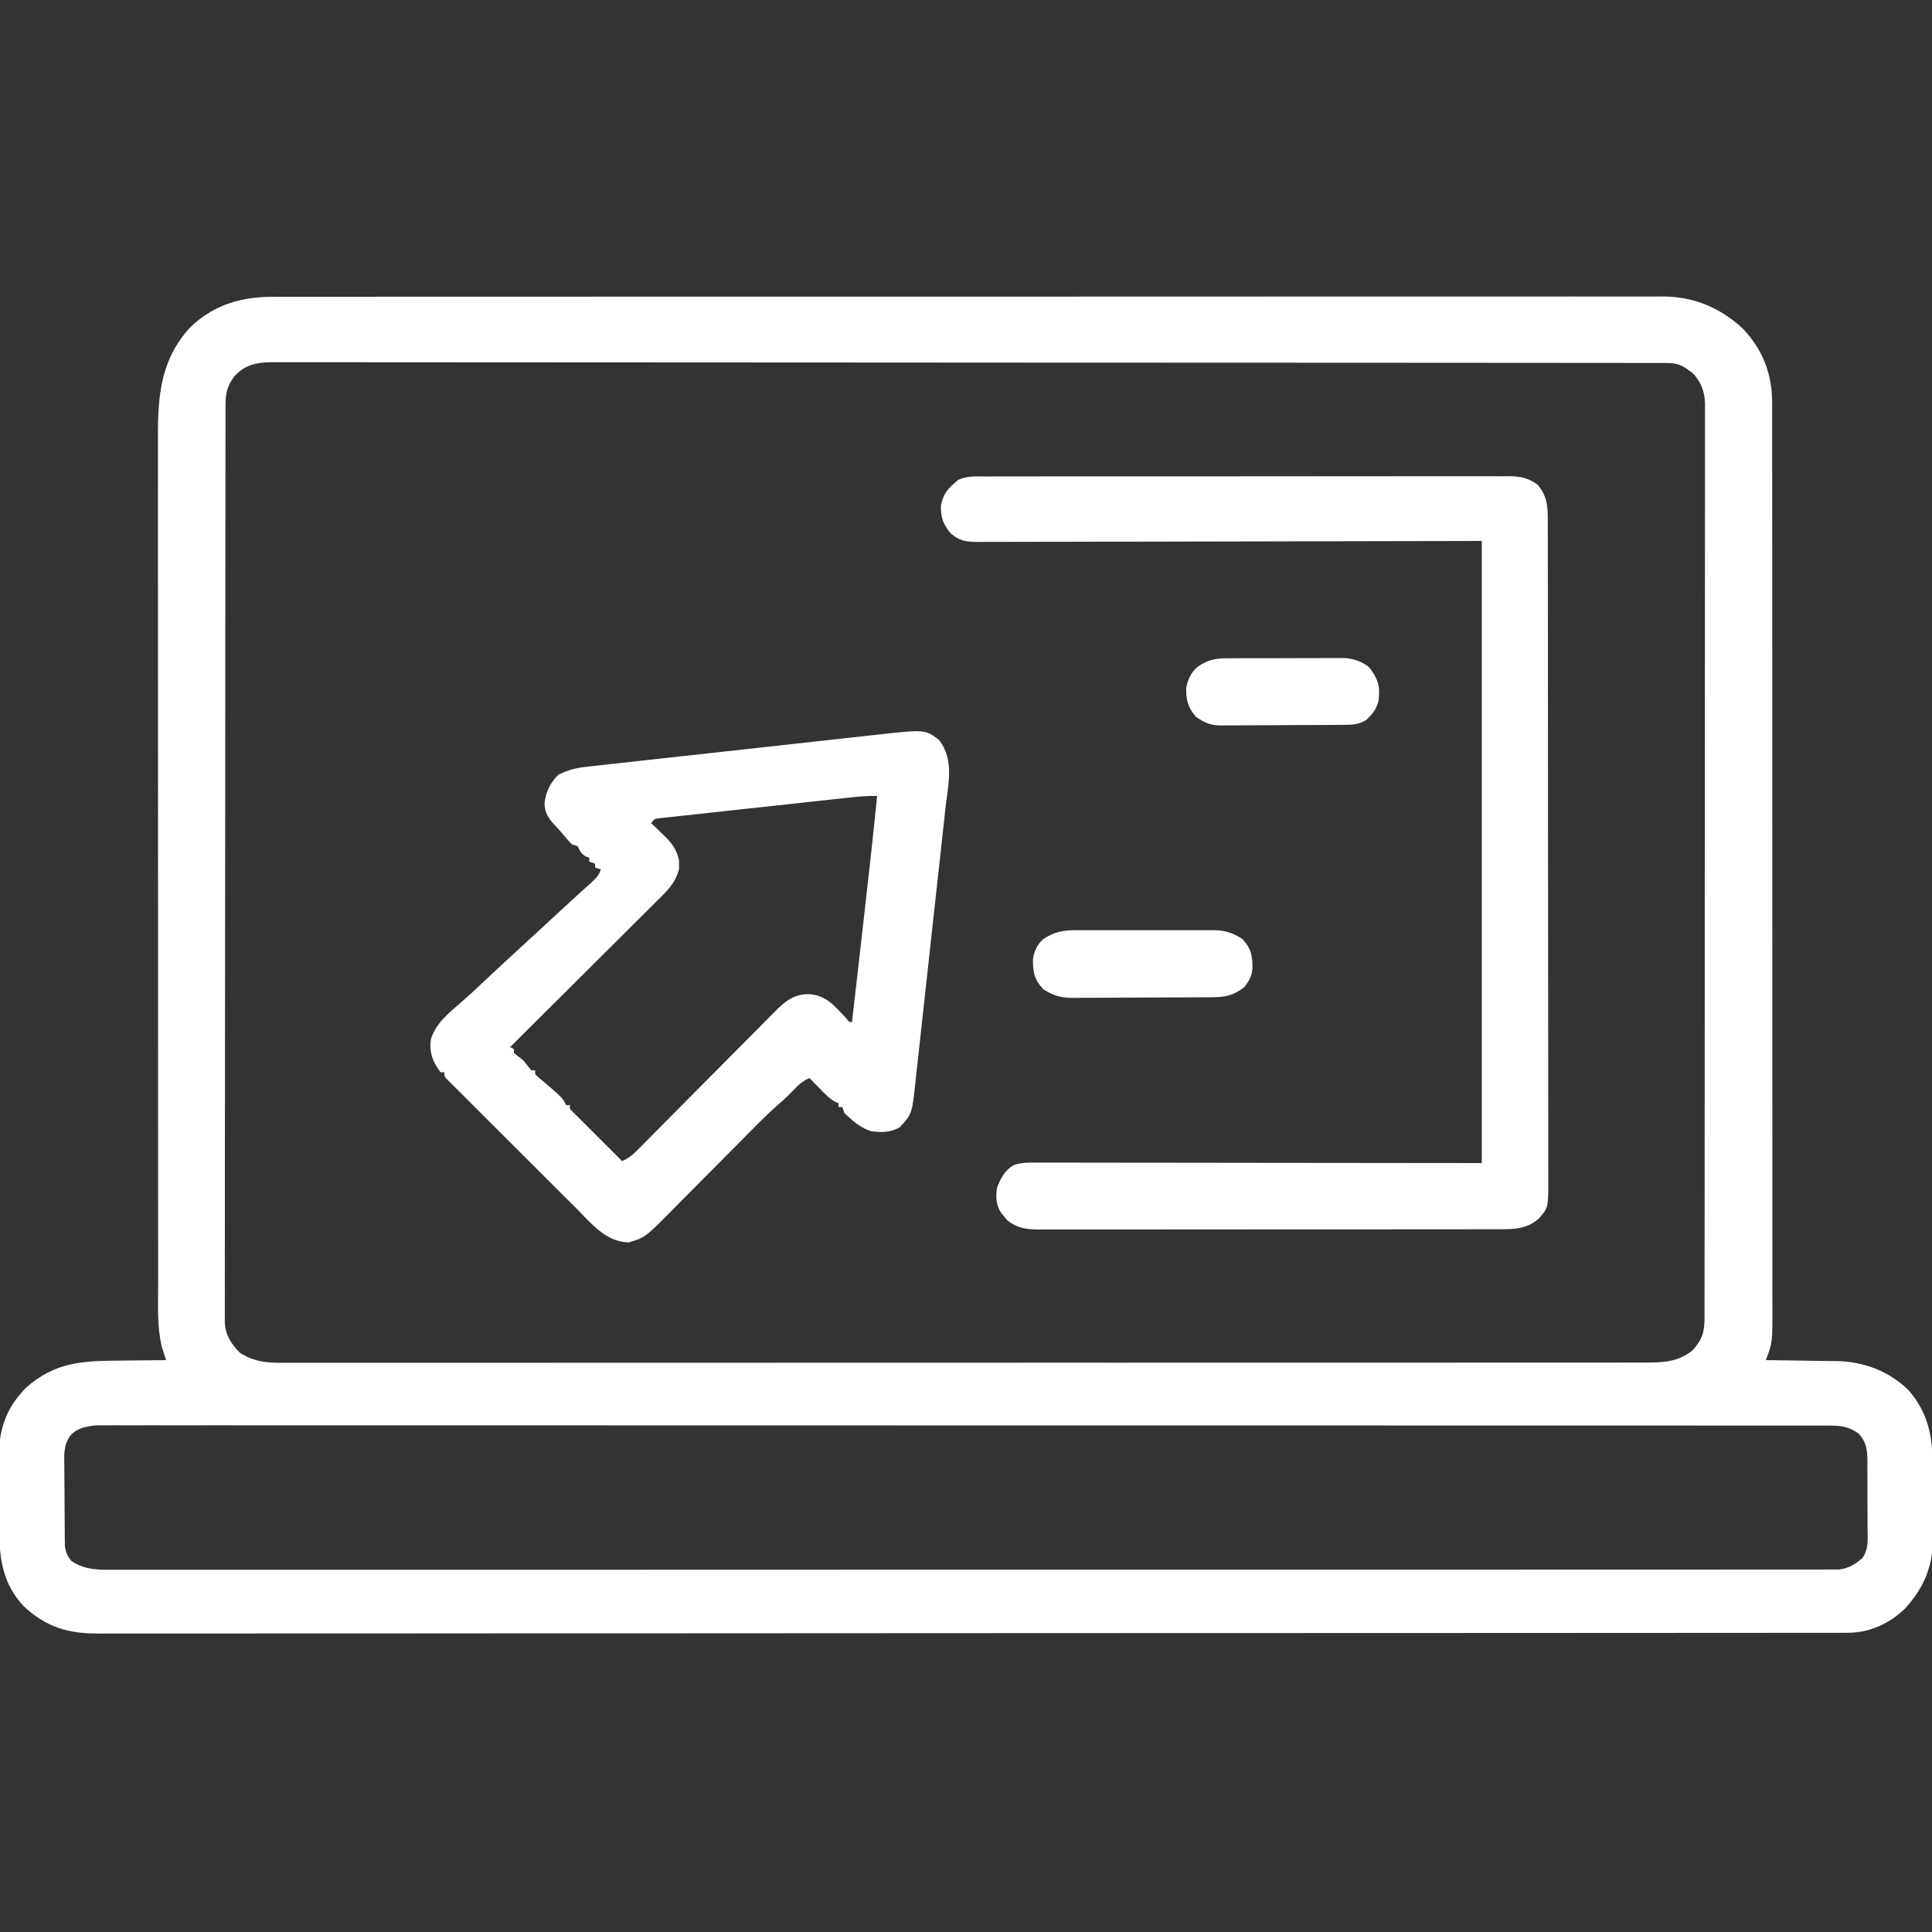
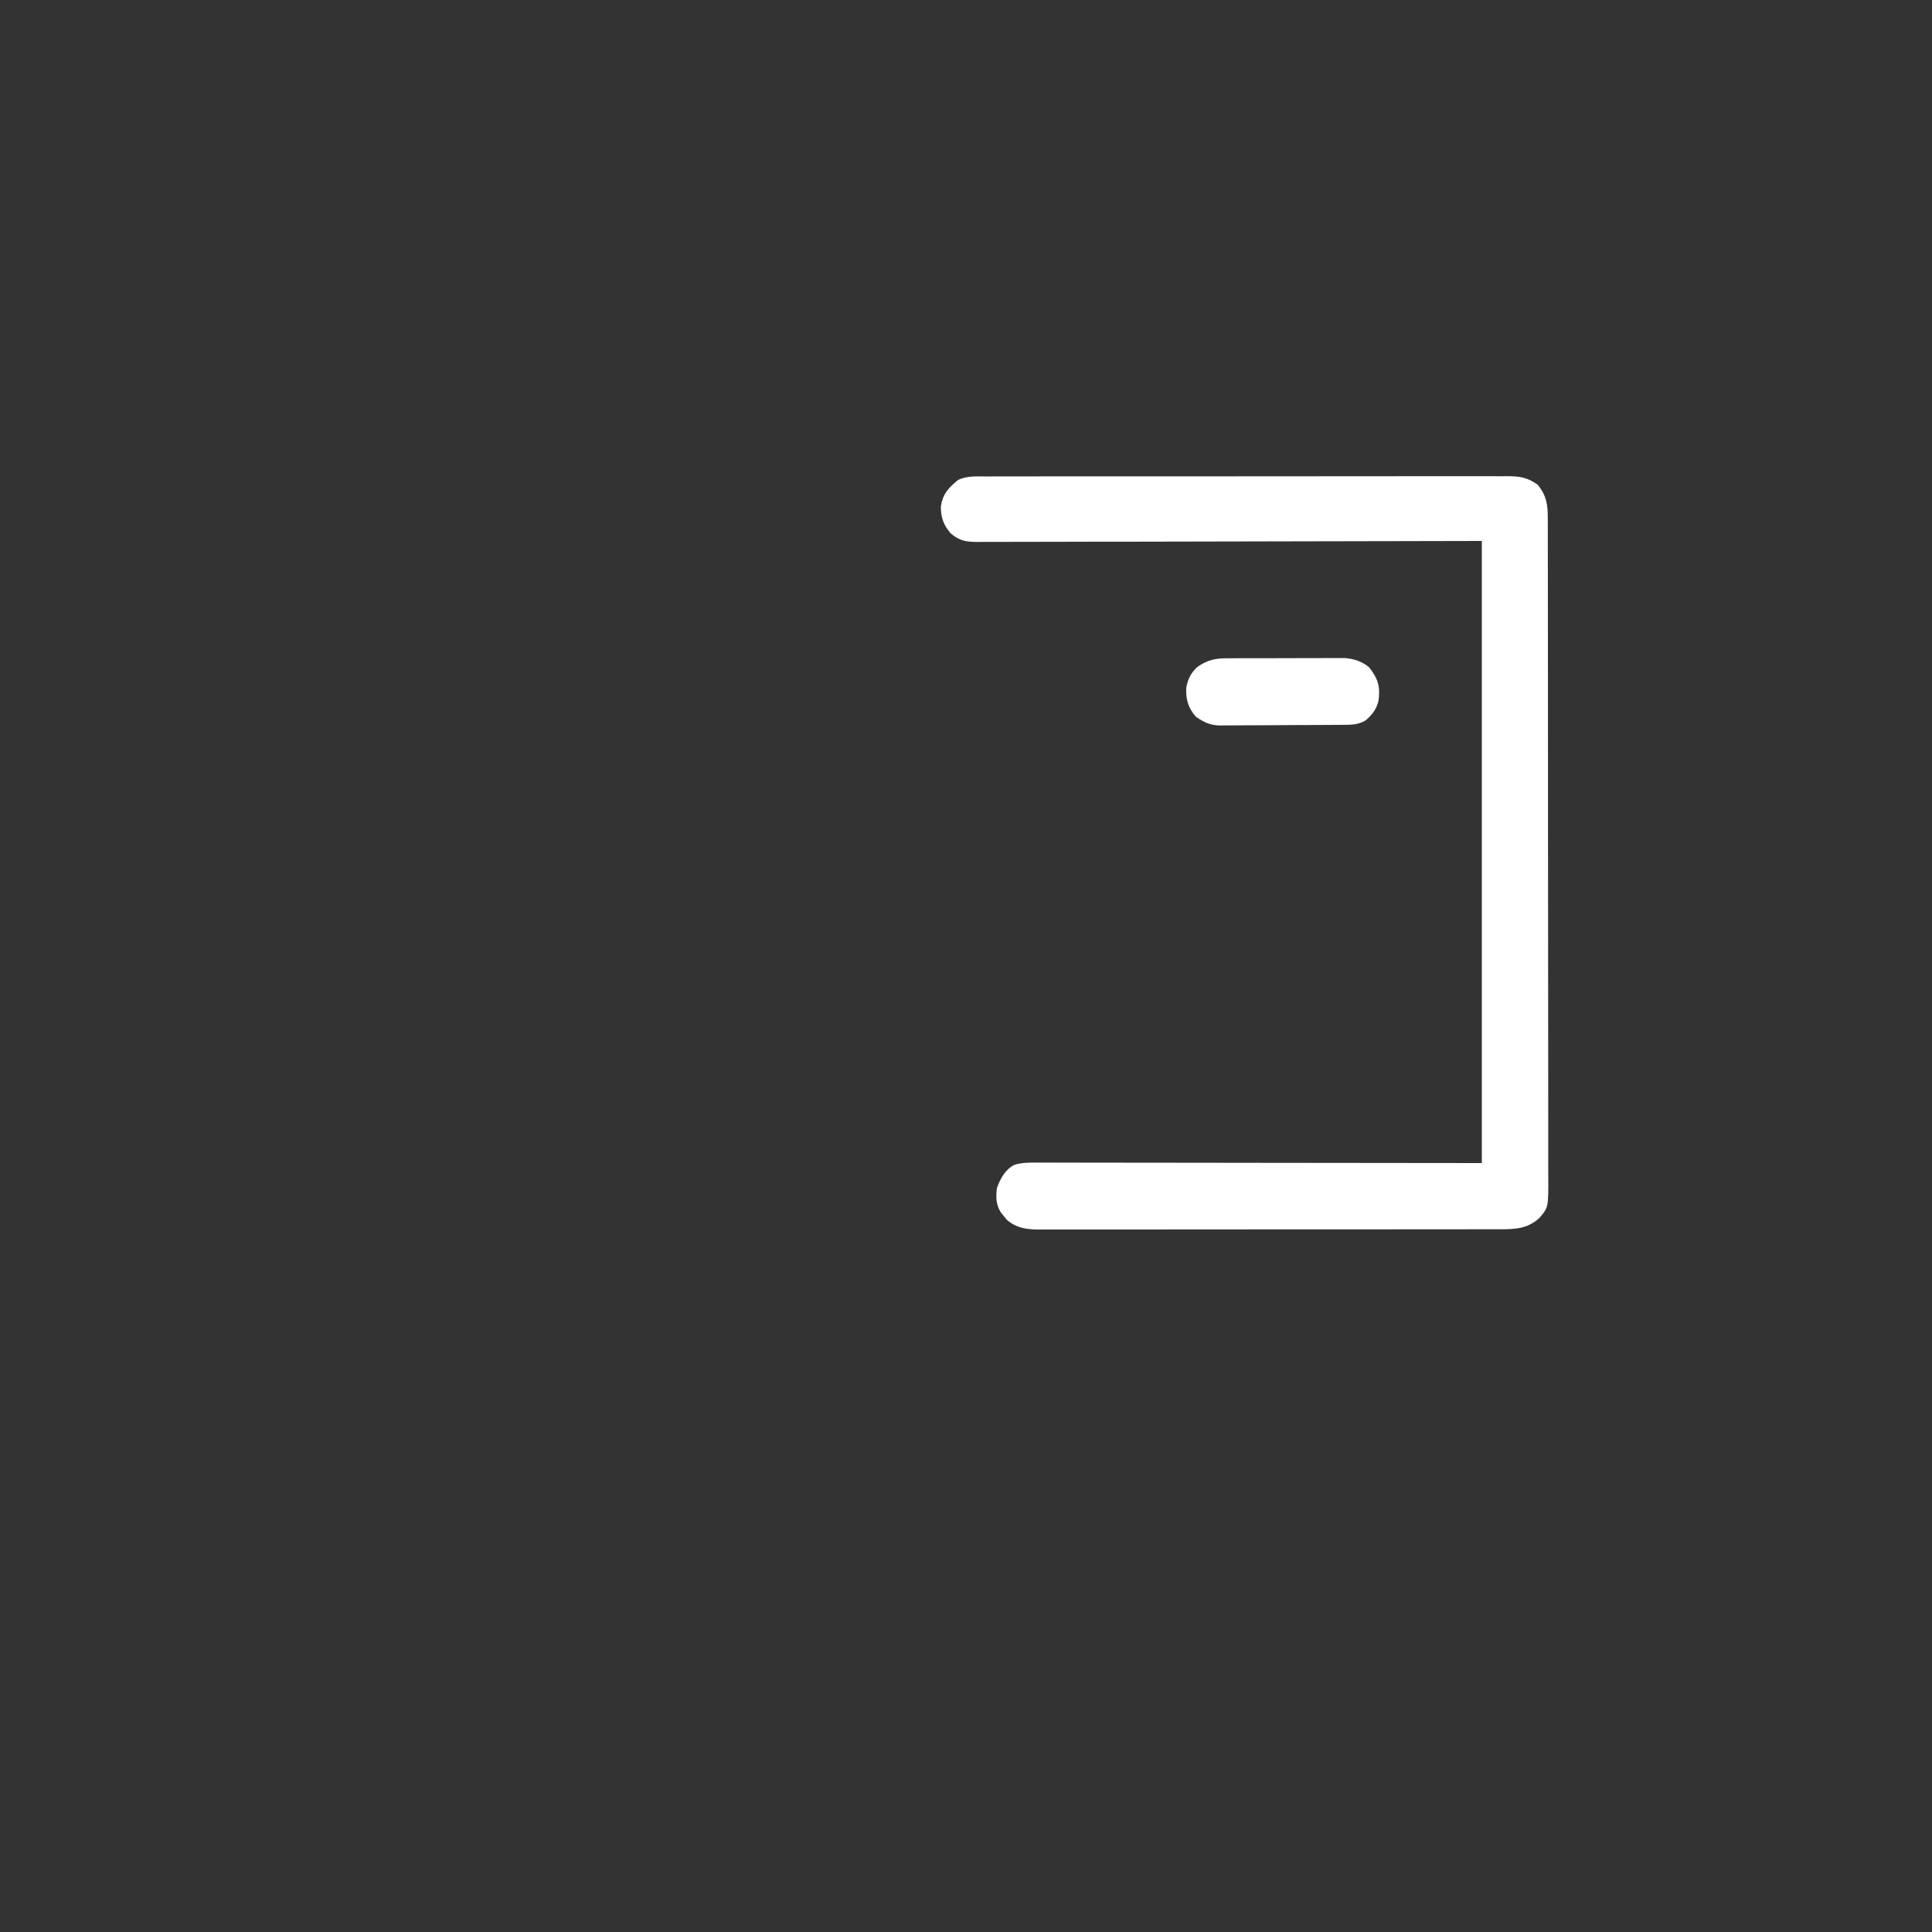
<svg xmlns="http://www.w3.org/2000/svg" version="1.1" width="1000" height="1000">
  <rect width="100%" height="100%" fill="#333333" stroke="none" />
-   <path d="M0 0 C1.263 -0.005 2.525 -0.009 3.826 -0.014 C7.312 -0.027 10.797 -0.021 14.283 -0.011 C18.083 -0.005 21.882 -0.015 25.681 -0.024 C32.334 -0.036 38.987 -0.037 45.64 -0.031 C55.533 -0.022 65.426 -0.03 75.319 -0.041 C92.989 -0.061 110.66 -0.063 128.33 -0.058 C143.794 -0.054 159.259 -0.054 174.723 -0.06 C176.798 -0.061 178.872 -0.062 180.947 -0.062 C184.073 -0.063 187.2 -0.065 190.326 -0.066 C219.39 -0.077 248.454 -0.081 277.518 -0.073 C279.161 -0.073 279.161 -0.073 280.838 -0.072 C289.733 -0.07 298.629 -0.067 307.525 -0.065 C342.228 -0.055 376.931 -0.063 411.634 -0.086 C450.627 -0.112 489.621 -0.125 528.614 -0.118 C532.772 -0.117 536.929 -0.117 541.086 -0.116 C542.11 -0.116 543.134 -0.116 544.188 -0.115 C559.642 -0.113 575.095 -0.121 590.549 -0.134 C608.122 -0.149 625.695 -0.15 643.268 -0.132 C653.101 -0.123 662.935 -0.124 672.768 -0.141 C679.339 -0.152 685.909 -0.148 692.48 -0.132 C696.222 -0.123 699.964 -0.121 703.706 -0.136 C707.743 -0.153 711.78 -0.138 715.817 -0.12 C716.97 -0.13 718.123 -0.14 719.311 -0.149 C735.05 -0.009 748.493 5.814 759.972 16.38 C770.426 27.382 775.313 40.102 775.226 55.156 C775.231 56.416 775.231 56.416 775.236 57.7 C775.244 60.502 775.238 63.303 775.232 66.105 C775.235 68.138 775.239 70.172 775.244 72.205 C775.254 77.785 775.252 83.364 775.248 88.943 C775.245 94.964 775.254 100.984 775.262 107.005 C775.275 118.797 775.276 130.588 775.274 142.38 C775.272 151.964 775.274 161.548 775.278 171.132 C775.279 172.509 775.279 173.887 775.28 175.265 C775.281 177.341 775.282 179.417 775.283 181.493 C775.291 200.791 775.296 220.089 775.291 239.387 C775.291 240.114 775.291 240.842 775.291 241.591 C775.29 245.277 775.289 248.963 775.288 252.649 C775.288 253.381 775.288 254.113 775.288 254.867 C775.287 256.348 775.287 257.828 775.287 259.308 C775.281 282.343 775.289 305.378 775.308 328.413 C775.329 354.301 775.339 380.19 775.335 406.078 C775.335 408.839 775.334 411.6 775.334 414.361 C775.334 415.041 775.334 415.721 775.334 416.421 C775.333 426.678 775.339 436.934 775.35 447.191 C775.362 458.857 775.363 470.523 775.351 482.189 C775.345 488.141 775.344 494.092 775.356 500.044 C775.367 505.494 775.364 510.945 775.35 516.395 C775.347 518.365 775.35 520.334 775.358 522.304 C775.429 541.22 775.429 541.22 771.972 550.38 C773.93 550.402 773.93 550.402 775.928 550.425 C780.817 550.483 785.705 550.56 790.593 550.643 C792.701 550.676 794.808 550.704 796.916 550.727 C799.962 550.761 803.008 550.813 806.054 550.869 C806.981 550.875 807.909 550.881 808.864 550.888 C822.863 551.196 835.358 556.019 845.573 565.654 C855.822 577.305 858.282 589.402 858.308 604.521 C858.314 605.893 858.321 607.266 858.328 608.638 C858.34 611.506 858.343 614.373 858.342 617.241 C858.342 620.883 858.369 624.525 858.404 628.167 C858.426 631 858.43 633.833 858.429 636.666 C858.432 638.651 858.454 640.636 858.476 642.621 C858.403 657.325 853.781 668.213 843.972 679.005 C836.042 686.706 825.601 691.502 814.551 691.509 C813.581 691.512 813.581 691.512 812.592 691.514 C810.411 691.519 808.231 691.517 806.051 691.515 C804.471 691.516 802.891 691.519 801.311 691.522 C796.941 691.528 792.572 691.528 788.203 691.527 C783.46 691.528 778.717 691.533 773.973 691.539 C764.554 691.548 755.134 691.552 745.714 691.554 C734.436 691.557 723.158 691.566 711.88 691.575 C684.617 691.595 657.355 691.606 630.092 691.615 C617.199 691.619 604.307 691.624 591.414 691.629 C547.987 691.647 504.56 691.662 461.133 691.669 C457.671 691.67 454.209 691.671 450.747 691.671 C449.717 691.671 449.717 691.671 448.666 691.671 C441.708 691.673 434.75 691.674 427.792 691.675 C426.397 691.675 425.001 691.676 423.606 691.676 C378.803 691.684 334 691.706 289.196 691.739 C257.006 691.762 224.816 691.783 192.626 691.791 C191.633 691.791 191.633 691.791 190.62 691.791 C175.434 691.794 160.248 691.796 145.063 691.797 C139.867 691.798 134.671 691.798 129.475 691.799 C127.556 691.799 127.556 691.799 125.598 691.799 C104.992 691.801 84.386 691.817 63.779 691.838 C43.074 691.858 22.368 691.863 1.662 691.854 C-10.644 691.849 -22.95 691.855 -35.256 691.876 C-43.474 691.89 -51.692 691.889 -59.911 691.876 C-64.595 691.869 -69.278 691.868 -73.962 691.886 C-78.227 691.901 -82.49 691.898 -86.755 691.88 C-88.285 691.877 -89.815 691.88 -91.345 691.892 C-106.876 691.997 -118.353 688.408 -129.837 677.693 C-140.384 666.297 -142.35 653.75 -142.399 638.837 C-142.408 637.423 -142.418 636.008 -142.427 634.593 C-142.443 631.635 -142.451 628.678 -142.454 625.72 C-142.459 621.966 -142.497 618.212 -142.543 614.458 C-142.573 611.537 -142.58 608.616 -142.581 605.694 C-142.585 604.312 -142.597 602.93 -142.618 601.548 C-142.802 588.469 -139.856 577.276 -131.028 567.38 C-130.286 566.535 -129.543 565.689 -128.778 564.818 C-113.352 551.144 -99.075 550.755 -79.278 550.63 C-77.021 550.602 -74.763 550.572 -72.505 550.54 C-67.013 550.467 -61.521 550.415 -56.028 550.38 C-56.336 549.472 -56.336 549.472 -56.649 548.544 C-56.919 547.706 -57.188 546.869 -57.466 546.005 C-57.733 545.193 -58 544.381 -58.274 543.544 C-60.783 533.018 -60.172 521.994 -60.162 511.246 C-60.164 509.289 -60.166 507.331 -60.169 505.374 C-60.175 500.01 -60.175 494.646 -60.174 489.282 C-60.174 483.491 -60.179 477.7 -60.184 471.909 C-60.192 460.569 -60.195 449.228 -60.195 437.888 C-60.196 428.669 -60.198 419.449 -60.201 410.229 C-60.202 407.572 -60.203 404.916 -60.204 402.259 C-60.204 401.268 -60.204 401.268 -60.204 400.257 C-60.211 381.685 -60.215 363.112 -60.214 344.539 C-60.214 343.49 -60.214 343.49 -60.214 342.419 C-60.214 338.872 -60.214 335.325 -60.214 331.778 C-60.214 331.074 -60.214 330.37 -60.214 329.644 C-60.214 328.22 -60.214 326.795 -60.214 325.371 C-60.213 303.215 -60.22 281.06 -60.234 258.904 C-60.25 233.995 -60.258 209.085 -60.257 184.176 C-60.257 170.993 -60.26 157.811 -60.27 144.629 C-60.279 133.405 -60.282 122.181 -60.275 110.957 C-60.272 105.234 -60.272 99.51 -60.28 93.787 C-60.288 88.541 -60.287 83.294 -60.278 78.048 C-60.276 76.157 -60.278 74.266 -60.284 72.375 C-60.344 50.72 -58.754 32.023 -43.157 15.384 C-30.68 3.737 -16.715 -0.097 0 0 Z M-20.903 41.38 C-24.597 46.594 -25.32 50.088 -25.288 56.471 C-25.292 57.298 -25.296 58.124 -25.3 58.975 C-25.31 61.761 -25.306 64.547 -25.303 67.334 C-25.307 69.345 -25.312 71.355 -25.318 73.366 C-25.333 78.905 -25.334 84.445 -25.334 89.984 C-25.335 95.953 -25.348 101.922 -25.36 107.891 C-25.382 120.269 -25.39 132.647 -25.395 145.025 C-25.395 145.698 -25.396 146.371 -25.396 147.064 C-25.396 147.738 -25.396 148.412 -25.397 149.107 C-25.4 156.576 -25.406 164.044 -25.413 171.513 C-25.432 194.068 -25.449 216.622 -25.452 239.176 C-25.452 239.898 -25.452 240.619 -25.452 241.363 C-25.452 244.287 -25.453 247.211 -25.453 250.136 C-25.453 252.337 -25.454 254.538 -25.454 256.739 C-25.454 257.466 -25.454 258.193 -25.454 258.943 C-25.457 281.795 -25.479 304.648 -25.515 327.5 C-25.556 353.168 -25.58 378.835 -25.58 404.502 C-25.58 407.239 -25.58 409.976 -25.581 412.712 C-25.581 413.386 -25.581 414.06 -25.581 414.754 C-25.582 425.602 -25.599 436.449 -25.622 447.297 C-25.645 458.198 -25.649 469.1 -25.635 480.001 C-25.628 485.908 -25.629 491.815 -25.651 497.721 C-25.672 503.127 -25.669 508.533 -25.648 513.939 C-25.645 515.896 -25.65 517.853 -25.664 519.81 C-25.682 522.469 -25.67 525.127 -25.649 527.786 C-25.662 528.547 -25.674 529.307 -25.687 530.091 C-25.573 537.028 -22.557 541.852 -17.716 546.693 C-10.134 551.454 -3.46 551.811 5.288 551.755 C7.139 551.761 7.139 551.761 9.028 551.767 C12.452 551.776 15.876 551.77 19.301 551.76 C23.027 551.751 26.753 551.76 30.479 551.767 C37.009 551.776 43.539 551.774 50.07 551.765 C59.78 551.751 69.49 551.755 79.201 551.762 C96.543 551.774 113.885 551.769 131.227 551.757 C146.403 551.746 161.579 551.741 176.755 551.743 C177.762 551.743 178.768 551.743 179.804 551.743 C183.889 551.743 187.973 551.744 192.057 551.744 C230.38 551.748 268.704 551.735 307.027 551.715 C341.084 551.696 375.142 551.691 409.2 551.696 C411.386 551.696 413.573 551.697 415.76 551.697 C416.841 551.697 417.922 551.697 419.036 551.698 C424.478 551.698 429.92 551.699 435.362 551.7 C436.972 551.7 436.972 551.7 438.615 551.7 C467.063 551.704 495.51 551.699 523.957 551.691 C527.018 551.69 530.078 551.689 533.139 551.688 C535.169 551.687 537.199 551.687 539.23 551.686 C553.392 551.682 567.554 551.681 581.716 551.683 C599.966 551.686 618.216 551.681 636.465 551.666 C646.119 551.658 655.774 551.655 665.428 551.661 C671.873 551.663 678.318 551.659 684.763 551.649 C688.438 551.643 692.112 551.641 695.787 551.647 C699.743 551.654 703.699 551.645 707.656 551.635 C708.799 551.639 709.942 551.644 711.12 551.648 C719.797 551.605 726.934 550.979 733.972 545.38 C739.03 539.76 740.269 535.805 740.229 528.305 C740.234 527.068 740.234 527.068 740.24 525.806 C740.249 523.026 740.244 520.245 740.239 517.465 C740.243 515.458 740.247 513.452 740.253 511.445 C740.265 505.917 740.265 500.389 740.262 494.861 C740.262 488.904 740.273 482.948 740.283 476.991 C740.299 465.316 740.305 453.64 740.306 441.965 C740.307 432.476 740.311 422.988 740.317 413.5 C740.319 410.77 740.321 408.04 740.323 405.31 C740.323 404.632 740.323 403.953 740.324 403.254 C740.336 384.161 740.344 365.068 740.343 345.976 C740.343 345.255 740.343 344.535 740.343 343.793 C740.343 340.144 740.343 336.494 740.342 332.844 C740.342 332.119 740.342 331.394 740.342 330.647 C740.342 329.182 740.342 327.716 740.342 326.25 C740.341 303.444 740.356 280.639 740.383 257.833 C740.414 232.218 740.431 206.604 740.429 180.989 C740.429 178.258 740.429 175.527 740.429 172.796 C740.429 172.124 740.429 171.451 740.429 170.758 C740.429 159.933 740.442 149.108 740.459 138.283 C740.476 127.404 740.477 116.525 740.465 105.646 C740.458 99.751 740.458 93.857 740.475 87.962 C740.491 82.567 740.488 77.172 740.471 71.777 C740.468 69.824 740.471 67.872 740.483 65.919 C740.497 63.265 740.486 60.613 740.469 57.959 C740.479 57.2 740.489 56.441 740.5 55.659 C740.415 49.283 738.468 43.905 733.936 39.322 C733.267 38.867 732.598 38.412 731.909 37.943 C730.902 37.233 730.902 37.233 729.874 36.509 C726.494 34.503 723.737 34.255 719.895 34.252 C718.308 34.247 718.308 34.247 716.689 34.242 C715.52 34.243 714.351 34.245 713.146 34.246 C711.904 34.244 710.662 34.241 709.382 34.239 C705.913 34.233 702.444 34.232 698.974 34.233 C695.208 34.233 691.442 34.227 687.675 34.222 C680.196 34.213 672.716 34.209 665.236 34.206 C656.281 34.204 647.326 34.195 638.371 34.186 C616.724 34.165 595.077 34.155 573.43 34.146 C563.194 34.142 552.958 34.137 542.721 34.131 C507.695 34.113 472.669 34.098 437.643 34.091 C435.444 34.09 433.244 34.09 431.045 34.09 C429.954 34.089 428.863 34.089 427.739 34.089 C422.212 34.088 416.686 34.086 411.159 34.085 C410.062 34.085 408.965 34.085 407.835 34.084 C372.262 34.077 336.69 34.053 301.117 34.021 C263.525 33.986 225.933 33.967 188.342 33.963 C184.217 33.963 180.092 33.962 175.968 33.962 C174.952 33.962 173.936 33.962 172.89 33.961 C156.528 33.959 140.165 33.943 123.803 33.923 C107.364 33.903 90.925 33.897 74.486 33.907 C64.714 33.912 54.942 33.906 45.17 33.884 C38.647 33.871 32.123 33.872 25.599 33.885 C21.879 33.892 18.16 33.892 14.44 33.875 C10.436 33.857 6.431 33.87 2.426 33.885 C1.269 33.875 0.112 33.865 -1.081 33.854 C-9.118 33.924 -15.444 35.137 -20.903 41.38 Z M-105.423 589.208 C-109.365 594.297 -108.833 599.961 -108.72 606.138 C-108.718 607.359 -108.717 608.581 -108.716 609.839 C-108.707 612.412 -108.683 614.986 -108.646 617.56 C-108.591 621.499 -108.584 625.437 -108.585 629.376 C-108.57 631.88 -108.553 634.384 -108.532 636.888 C-108.529 638.065 -108.526 639.242 -108.522 640.455 C-108.503 641.553 -108.484 642.652 -108.464 643.783 C-108.453 644.746 -108.441 645.708 -108.429 646.7 C-107.924 650.076 -107.208 651.728 -105.028 654.38 C-97.684 659.282 -90.366 658.94 -81.849 658.881 C-80.289 658.885 -78.73 658.89 -77.171 658.898 C-72.878 658.912 -68.585 658.902 -64.293 658.888 C-59.625 658.877 -54.958 658.889 -50.291 658.898 C-42.109 658.911 -33.926 658.909 -25.744 658.898 C-13.577 658.88 -1.409 658.886 10.758 658.896 C32.486 658.913 54.214 658.907 75.943 658.892 C94.956 658.879 113.969 658.874 132.983 658.877 C134.243 658.877 135.503 658.877 136.801 658.877 C141.916 658.878 147.031 658.878 152.147 658.879 C187.853 658.884 223.559 658.883 259.266 658.864 C259.939 658.864 260.612 658.864 261.305 658.863 C272.235 658.858 283.166 658.852 294.096 658.846 C337.452 658.822 380.808 658.816 424.165 658.826 C426.905 658.827 429.645 658.828 432.385 658.828 C433.062 658.828 433.74 658.829 434.438 658.829 C441.94 658.831 449.443 658.832 456.946 658.834 C457.618 658.834 458.291 658.834 458.984 658.834 C495.294 658.842 531.603 658.836 567.912 658.825 C571.745 658.824 575.578 658.823 579.41 658.822 C581.953 658.821 584.495 658.82 587.038 658.82 C606.043 658.814 625.048 658.815 644.054 658.82 C665.656 658.825 687.259 658.819 708.861 658.799 C720.96 658.788 733.058 658.785 745.157 658.794 C753.229 658.799 761.301 658.794 769.373 658.779 C773.978 658.771 778.584 658.768 783.189 658.778 C787.375 658.787 791.56 658.782 795.746 658.766 C797.254 658.762 798.763 658.764 800.271 658.771 C802.314 658.781 804.358 658.77 806.401 658.758 C808.1 658.757 808.1 658.757 809.833 658.756 C814.784 658.163 818.053 656.162 821.807 652.968 C825.368 648.32 824.665 642.563 824.601 636.974 C824.604 635.177 824.604 635.177 824.608 633.344 C824.607 630.815 824.594 628.287 824.569 625.759 C824.534 621.894 824.548 618.031 824.567 614.165 C824.56 611.706 824.551 609.246 824.538 606.787 C824.543 605.633 824.548 604.48 824.553 603.292 C824.462 597.045 824.243 593.089 819.972 588.38 C814.95 584.74 810.775 584.255 804.674 584.254 C802.715 584.25 802.715 584.25 800.716 584.245 C799.261 584.247 797.805 584.25 796.35 584.252 C794.802 584.25 793.254 584.249 791.707 584.246 C787.428 584.242 783.15 584.243 778.871 584.246 C774.226 584.247 769.581 584.243 764.936 584.24 C756.786 584.235 748.637 584.233 740.487 584.234 C728.368 584.236 716.25 584.232 704.131 584.226 C681.23 584.217 658.33 584.214 635.429 584.213 C617.749 584.213 600.068 584.211 582.388 584.208 C577.304 584.207 572.22 584.206 567.136 584.205 C565.872 584.205 564.609 584.204 563.307 584.204 C527.745 584.198 492.184 584.194 456.623 584.195 C455.268 584.195 453.912 584.195 452.557 584.195 C446.439 584.195 440.321 584.195 434.203 584.195 C431.474 584.195 428.746 584.195 426.018 584.195 C424.652 584.195 423.286 584.195 421.921 584.195 C378.736 584.196 335.55 584.188 292.365 584.175 C281.484 584.171 270.603 584.168 259.723 584.164 C258.718 584.164 258.718 584.164 257.692 584.164 C221.532 584.153 185.372 584.151 149.211 584.151 C144.127 584.152 139.042 584.152 133.957 584.152 C132.079 584.152 132.079 584.152 130.163 584.152 C109.983 584.152 89.804 584.145 69.624 584.137 C49.356 584.128 29.087 584.127 8.818 584.134 C-3.233 584.138 -15.285 584.136 -27.337 584.126 C-35.379 584.12 -43.421 584.121 -51.463 584.128 C-56.051 584.132 -60.638 584.133 -65.226 584.125 C-69.397 584.118 -73.567 584.12 -77.738 584.129 C-79.24 584.131 -80.742 584.129 -82.244 584.123 C-84.281 584.117 -86.317 584.123 -88.354 584.131 C-90.047 584.131 -90.047 584.131 -91.774 584.131 C-96.838 584.519 -101.875 585.343 -105.423 589.208 Z " fill="#fff" transform="translate(142.028,153.62)" />
  <path d="M0 0 C1.775 -0.008 1.775 -0.008 3.587 -0.016 C6.868 -0.028 10.15 -0.027 13.431 -0.019 C16.972 -0.014 20.513 -0.027 24.053 -0.037 C30.989 -0.054 37.924 -0.055 44.859 -0.05 C50.496 -0.046 56.134 -0.047 61.771 -0.053 C62.573 -0.053 63.375 -0.054 64.202 -0.055 C65.831 -0.057 67.461 -0.058 69.09 -0.06 C84.375 -0.073 99.66 -0.068 114.944 -0.056 C128.926 -0.046 142.908 -0.059 156.89 -0.083 C171.247 -0.108 185.604 -0.117 199.961 -0.111 C208.022 -0.107 216.082 -0.109 224.142 -0.127 C231.004 -0.142 237.866 -0.142 244.729 -0.125 C248.229 -0.116 251.73 -0.114 255.23 -0.13 C259.027 -0.143 262.822 -0.131 266.619 -0.114 C267.723 -0.123 268.828 -0.133 269.966 -0.143 C276.343 -0.081 280.263 0.561 285.436 4.388 C289.942 9.961 290.56 14.593 290.568 21.587 C290.572 22.843 290.575 24.098 290.579 25.392 C290.579 26.783 290.578 28.173 290.577 29.564 C290.579 31.044 290.582 32.523 290.586 34.002 C290.594 38.069 290.596 42.135 290.596 46.202 C290.598 50.587 290.606 54.972 290.612 59.357 C290.626 68.946 290.632 78.535 290.636 88.124 C290.639 94.11 290.643 100.097 290.648 106.084 C290.66 122.658 290.67 139.233 290.674 155.807 C290.674 156.868 290.674 157.929 290.675 159.021 C290.675 160.085 290.675 161.148 290.675 162.243 C290.676 164.398 290.676 166.552 290.677 168.707 C290.677 169.775 290.677 170.844 290.677 171.945 C290.681 189.267 290.699 206.588 290.722 223.909 C290.746 241.691 290.758 259.473 290.759 277.255 C290.76 287.24 290.766 297.225 290.784 307.209 C290.799 315.71 290.805 324.211 290.796 332.712 C290.792 337.049 290.793 341.386 290.807 345.724 C290.82 349.695 290.819 353.667 290.807 357.639 C290.805 359.074 290.808 360.51 290.817 361.945 C290.91 378.387 290.91 378.387 286.126 383.897 C279.826 389.626 273.073 389.68 265.043 389.648 C263.998 389.652 262.952 389.656 261.875 389.66 C258.372 389.67 254.869 389.666 251.366 389.662 C248.855 389.667 246.343 389.672 243.831 389.678 C237.718 389.69 231.604 389.692 225.49 389.69 C220.521 389.688 215.551 389.69 210.581 389.694 C209.52 389.695 209.52 389.695 208.437 389.696 C206.999 389.697 205.561 389.698 204.124 389.7 C190.645 389.711 177.167 389.708 163.689 389.702 C151.362 389.697 139.036 389.708 126.709 389.727 C114.047 389.747 101.385 389.755 88.723 389.751 C81.617 389.749 74.51 389.752 67.403 389.766 C60.721 389.779 54.039 389.777 47.357 389.764 C44.904 389.761 42.451 389.764 39.998 389.772 C36.651 389.783 33.304 389.775 29.956 389.762 C28.985 389.769 28.013 389.777 27.012 389.784 C20.613 389.733 15.467 389.044 10.475 384.669 C10.009 384.081 9.542 383.493 9.061 382.888 C8.579 382.3 8.097 381.712 7.6 381.106 C4.968 377.22 4.84 372.913 5.436 368.388 C7.256 363.326 9.575 358.922 14.436 356.316 C18.686 355.001 22.687 355.119 27.111 355.147 C28.578 355.145 28.578 355.145 30.074 355.142 C33.364 355.139 36.654 355.15 39.943 355.161 C42.337 355.161 44.73 355.161 47.124 355.16 C53.54 355.159 59.957 355.171 66.373 355.185 C72.391 355.197 78.41 355.197 84.428 355.198 C102.035 355.209 119.642 355.237 137.249 355.263 C196.247 355.325 196.247 355.325 256.436 355.388 C256.436 249.128 256.436 142.868 256.436 33.388 C168.178 33.546 168.178 33.546 79.92 33.748 C62.872 33.766 62.872 33.766 54.898 33.769 C49.314 33.773 43.73 33.788 38.146 33.81 C31.708 33.835 25.27 33.847 18.832 33.841 C15.537 33.839 12.244 33.845 8.949 33.865 C5.423 33.884 1.897 33.88 -1.63 33.869 C-3.173 33.886 -3.173 33.886 -4.748 33.904 C-10.536 33.855 -14.017 33.344 -18.564 29.388 C-22.288 24.959 -23.652 21.082 -23.564 15.388 C-22.442 8.767 -19.632 5.937 -14.618 1.771 C-9.848 -0.39 -5.178 -0.028 0 0 Z " fill="#fff" transform="translate(510.564,246.612)" />
-   <path d="M0 0 C8.214 10.321 4.67 23.496 3.319 35.706 C3.138 37.379 2.958 39.052 2.777 40.725 C2.289 45.244 1.793 49.762 1.295 54.28 C0.984 57.107 0.674 59.934 0.364 62.76 C-0.717 72.632 -1.805 82.503 -2.898 92.374 C-3.915 101.56 -4.916 110.748 -5.911 119.936 C-6.767 127.842 -7.635 135.746 -8.512 143.649 C-9.035 148.363 -9.553 153.076 -10.058 157.791 C-10.534 162.224 -11.024 166.654 -11.526 171.083 C-11.707 172.705 -11.883 174.327 -12.053 175.95 C-13.907 193.566 -13.907 193.566 -20.25 200.438 C-25.176 203.237 -29.42 203.178 -34.875 202.562 C-40.424 200.974 -44.95 196.987 -49 193 C-49.33 192.01 -49.66 191.02 -50 190 C-50.66 190 -51.32 190 -52 190 C-52 189.34 -52 188.68 -52 188 C-52.541 187.786 -53.083 187.572 -53.641 187.352 C-56.839 185.519 -59.21 183.002 -61.75 180.375 C-62.257 179.859 -62.763 179.344 -63.285 178.812 C-64.528 177.546 -65.765 176.274 -67 175 C-70.487 176.484 -72.642 178.462 -75.25 181.188 C-77.835 183.881 -80.463 186.408 -83.314 188.812 C-89.049 193.813 -94.337 199.259 -99.683 204.668 C-101.627 206.636 -103.576 208.598 -105.527 210.56 C-111.066 216.133 -116.601 221.71 -122.126 227.297 C-125.52 230.729 -128.921 234.153 -132.327 237.572 C-133.614 238.868 -134.899 240.166 -136.181 241.468 C-151.982 257.503 -151.982 257.503 -160.562 260.062 C-172.489 259.846 -180.01 250.14 -187.885 242.26 C-188.627 241.521 -189.37 240.782 -190.135 240.021 C-192.561 237.604 -194.984 235.183 -197.406 232.762 C-199.099 231.073 -200.791 229.383 -202.484 227.694 C-206.016 224.168 -209.546 220.64 -213.074 217.111 C-217.607 212.579 -222.146 208.053 -226.687 203.529 C-230.177 200.05 -233.662 196.567 -237.146 193.083 C-238.819 191.411 -240.493 189.741 -242.17 188.072 C-244.501 185.75 -246.827 183.422 -249.15 181.093 C-249.848 180.4 -250.547 179.708 -251.266 178.994 C-251.894 178.362 -252.522 177.73 -253.169 177.079 C-253.719 176.529 -254.269 175.98 -254.835 175.413 C-256 174 -256 174 -256 172 C-256.66 172 -257.32 172 -258 172 C-262.081 166.434 -263.858 161.929 -263 155 C-260.45 146.604 -253.609 141.265 -247.219 135.707 C-243.138 132.148 -239.184 128.469 -235.25 124.75 C-229.512 119.348 -223.741 113.987 -217.922 108.672 C-214.794 105.811 -211.676 102.939 -208.562 100.062 C-208.022 99.563 -207.482 99.064 -206.925 98.55 C-205.83 97.539 -204.736 96.527 -203.641 95.516 C-201.468 93.509 -199.294 91.502 -197.12 89.496 C-196.046 88.505 -194.974 87.513 -193.902 86.52 C-191.059 83.89 -188.204 81.277 -185.328 78.684 C-184.729 78.14 -184.131 77.597 -183.514 77.037 C-182.363 75.993 -181.208 74.954 -180.049 73.92 C-177.538 71.635 -176.092 70.277 -175 67 C-176.485 66.505 -176.485 66.505 -178 66 C-178 65.34 -178 64.68 -178 64 C-179.485 63.505 -179.485 63.505 -181 63 C-181 62.34 -181 61.68 -181 61 C-181.619 60.752 -182.238 60.505 -182.875 60.25 C-185.387 58.772 -185.761 57.56 -187 55 C-188.485 54.505 -188.485 54.505 -190 54 C-191.853 52.16 -193.475 50.181 -195.152 48.18 C-196.31 46.814 -197.506 45.479 -198.754 44.195 C-202.099 40.697 -203.905 37.958 -204.172 33.047 C-203.685 27.246 -201.16 22.045 -197 18 C-192.187 15.63 -188.119 14.514 -182.74 13.918 C-182.044 13.838 -181.347 13.758 -180.63 13.675 C-178.315 13.411 -175.999 13.163 -173.683 12.915 C-172.015 12.729 -170.347 12.541 -168.679 12.352 C-164.161 11.845 -159.642 11.35 -155.123 10.859 C-150.382 10.342 -145.643 9.813 -140.904 9.286 C-132.943 8.402 -124.98 7.526 -117.017 6.656 C-107.83 5.652 -98.645 4.636 -89.46 3.614 C-80.605 2.628 -71.75 1.65 -62.894 0.675 C-59.135 0.261 -55.376 -0.155 -51.618 -0.573 C-47.183 -1.065 -42.747 -1.552 -38.311 -2.033 C-36.69 -2.21 -35.069 -2.389 -33.448 -2.57 C-7.14 -5.507 -7.14 -5.507 0 0 Z M-48.655 30.07 C-49.716 30.184 -50.777 30.297 -51.87 30.415 C-55.367 30.791 -58.863 31.173 -62.359 31.555 C-64.79 31.819 -67.22 32.083 -69.651 32.347 C-74.738 32.902 -79.826 33.459 -84.913 34.017 C-91.445 34.734 -97.978 35.439 -104.511 36.142 C-109.527 36.683 -114.541 37.233 -119.556 37.784 C-121.966 38.048 -124.375 38.308 -126.786 38.566 C-130.145 38.926 -133.504 39.297 -136.862 39.671 C-138.366 39.829 -138.366 39.829 -139.901 39.99 C-140.812 40.093 -141.723 40.197 -142.662 40.304 C-143.456 40.391 -144.25 40.477 -145.068 40.566 C-147.227 40.87 -147.227 40.87 -149 43 C-148.241 43.724 -147.481 44.449 -146.699 45.195 C-145.695 46.171 -144.691 47.148 -143.688 48.125 C-143.188 48.599 -142.688 49.074 -142.174 49.562 C-138.385 53.276 -135.574 56.946 -134.566 62.309 C-134.565 63.011 -134.564 63.714 -134.562 64.438 C-134.543 65.137 -134.524 65.837 -134.504 66.559 C-136.036 74.1 -141.816 79.231 -147.073 84.414 C-148.288 85.63 -148.288 85.63 -149.528 86.87 C-152.194 89.534 -154.87 92.187 -157.547 94.84 C-159.403 96.69 -161.258 98.541 -163.112 100.392 C-167.487 104.758 -171.87 109.116 -176.255 113.471 C-181.25 118.432 -186.236 123.402 -191.222 128.373 C-201.472 138.592 -211.732 148.799 -222 159 C-221.34 159.33 -220.68 159.66 -220 160 C-220 160.66 -220 161.32 -220 162 C-218.338 163.339 -216.67 164.671 -215 166 C-214.278 166.907 -213.556 167.815 -212.812 168.75 C-211.915 169.864 -211.915 169.864 -211 171 C-210.34 171 -209.68 171 -209 171 C-209 171.66 -209 172.32 -209 173 C-207.449 174.569 -207.449 174.569 -205.438 176.188 C-194.943 185.113 -194.943 185.113 -193 189 C-192.34 189 -191.68 189 -191 189 C-191 189.66 -191 190.32 -191 191 C-189.381 192.713 -187.704 194.371 -186 196 C-175 207 -175 207 -164 218 C-160.934 216.632 -158.841 215.085 -156.484 212.705 C-155.806 212.025 -155.128 211.345 -154.429 210.644 C-153.695 209.899 -152.961 209.153 -152.206 208.385 C-151.425 207.599 -150.644 206.814 -149.839 206.005 C-148.144 204.298 -146.451 202.59 -144.76 200.879 C-142.083 198.172 -139.399 195.472 -136.714 192.773 C-130.044 186.069 -123.383 179.356 -116.727 172.638 C-111.105 166.963 -105.477 161.294 -99.84 155.633 C-98.062 153.844 -96.286 152.052 -94.513 150.257 C-92.033 147.746 -89.544 145.244 -87.053 142.744 C-86.324 142.001 -85.594 141.257 -84.842 140.491 C-79.669 135.327 -75.131 131.573 -67.5 131.562 C-58.464 131.891 -54.056 137.766 -48.074 143.953 C-46.367 146.117 -46.367 146.117 -45 146 C-43.746 135.027 -42.494 124.054 -41.244 113.081 C-40.663 107.983 -40.082 102.884 -39.499 97.785 C-36.88 74.869 -34.29 51.952 -32 29 C-37.614 28.839 -43.085 29.459 -48.655 30.07 Z " fill="#fff" transform="translate(486,383)" />
-   <path d="M0 0 C0.837 -0.007 1.674 -0.014 2.536 -0.021 C5.279 -0.039 8.021 -0.027 10.764 -0.014 C12.684 -0.016 14.604 -0.02 16.524 -0.025 C20.538 -0.031 24.552 -0.023 28.567 -0.004 C33.698 0.019 38.829 0.006 43.96 -0.018 C47.922 -0.033 51.883 -0.028 55.845 -0.018 C57.736 -0.015 59.628 -0.018 61.519 -0.028 C64.168 -0.038 66.816 -0.022 69.465 0 C70.237 -0.008 71.009 -0.016 71.805 -0.025 C77.347 0.061 81.588 1.457 86.232 4.518 C90.856 9.378 91.595 13.444 91.51 19.947 C91.061 24.103 89.773 26.175 87.232 29.518 C81.487 33.973 77.108 34.671 70.032 34.695 C69.196 34.701 68.36 34.708 67.499 34.714 C64.729 34.734 61.959 34.746 59.189 34.756 C58.242 34.76 57.295 34.764 56.319 34.768 C51.305 34.789 46.29 34.803 41.275 34.813 C36.105 34.824 30.935 34.858 25.764 34.898 C21.781 34.924 17.798 34.932 13.814 34.936 C11.909 34.941 10.004 34.952 8.099 34.971 C5.425 34.996 2.753 34.994 0.079 34.988 C-0.701 35 -1.481 35.013 -2.284 35.026 C-7.859 34.974 -12.1 33.604 -16.768 30.518 C-21.338 25.713 -22.198 21.605 -22.104 15.154 C-21.554 10.839 -19.913 7.519 -16.768 4.518 C-11.206 0.987 -6.514 -0.068 0 0 Z " fill="#fff" transform="translate(556.768,481.482)" />
  <path d="M0 0 C0.692 -0.005 1.383 -0.01 2.096 -0.015 C4.373 -0.029 6.649 -0.028 8.926 -0.026 C10.517 -0.03 12.107 -0.034 13.697 -0.039 C17.028 -0.047 20.358 -0.046 23.688 -0.041 C27.944 -0.035 32.2 -0.052 36.455 -0.075 C39.739 -0.09 43.023 -0.091 46.308 -0.088 C47.876 -0.088 49.444 -0.094 51.013 -0.104 C53.212 -0.116 55.41 -0.109 57.609 -0.098 C58.858 -0.098 60.106 -0.099 61.393 -0.1 C66.02 0.389 70.004 1.658 73.641 4.704 C78.202 10.667 79.413 14.436 78.477 21.837 C77.487 26.281 75.231 29.135 71.872 32.087 C67.924 34.507 64.201 34.434 59.728 34.452 C58.998 34.458 58.267 34.465 57.514 34.472 C55.097 34.491 52.68 34.503 50.262 34.513 C49.435 34.517 48.608 34.521 47.756 34.525 C43.378 34.546 39 34.56 34.622 34.57 C30.108 34.581 25.595 34.615 21.081 34.655 C17.603 34.681 14.125 34.69 10.647 34.693 C8.984 34.698 7.321 34.71 5.657 34.728 C3.324 34.753 0.991 34.752 -1.342 34.745 C-2.023 34.757 -2.704 34.77 -3.405 34.783 C-8.762 34.726 -11.735 33.2 -16.066 30.275 C-20.106 25.703 -21.31 21.264 -21.066 15.275 C-20.226 10.767 -18.645 7.452 -15.191 4.4 C-10.014 0.879 -6.26 0.023 0 0 Z " fill="#fff" transform="translate(635.066,340.725)" />
</svg>